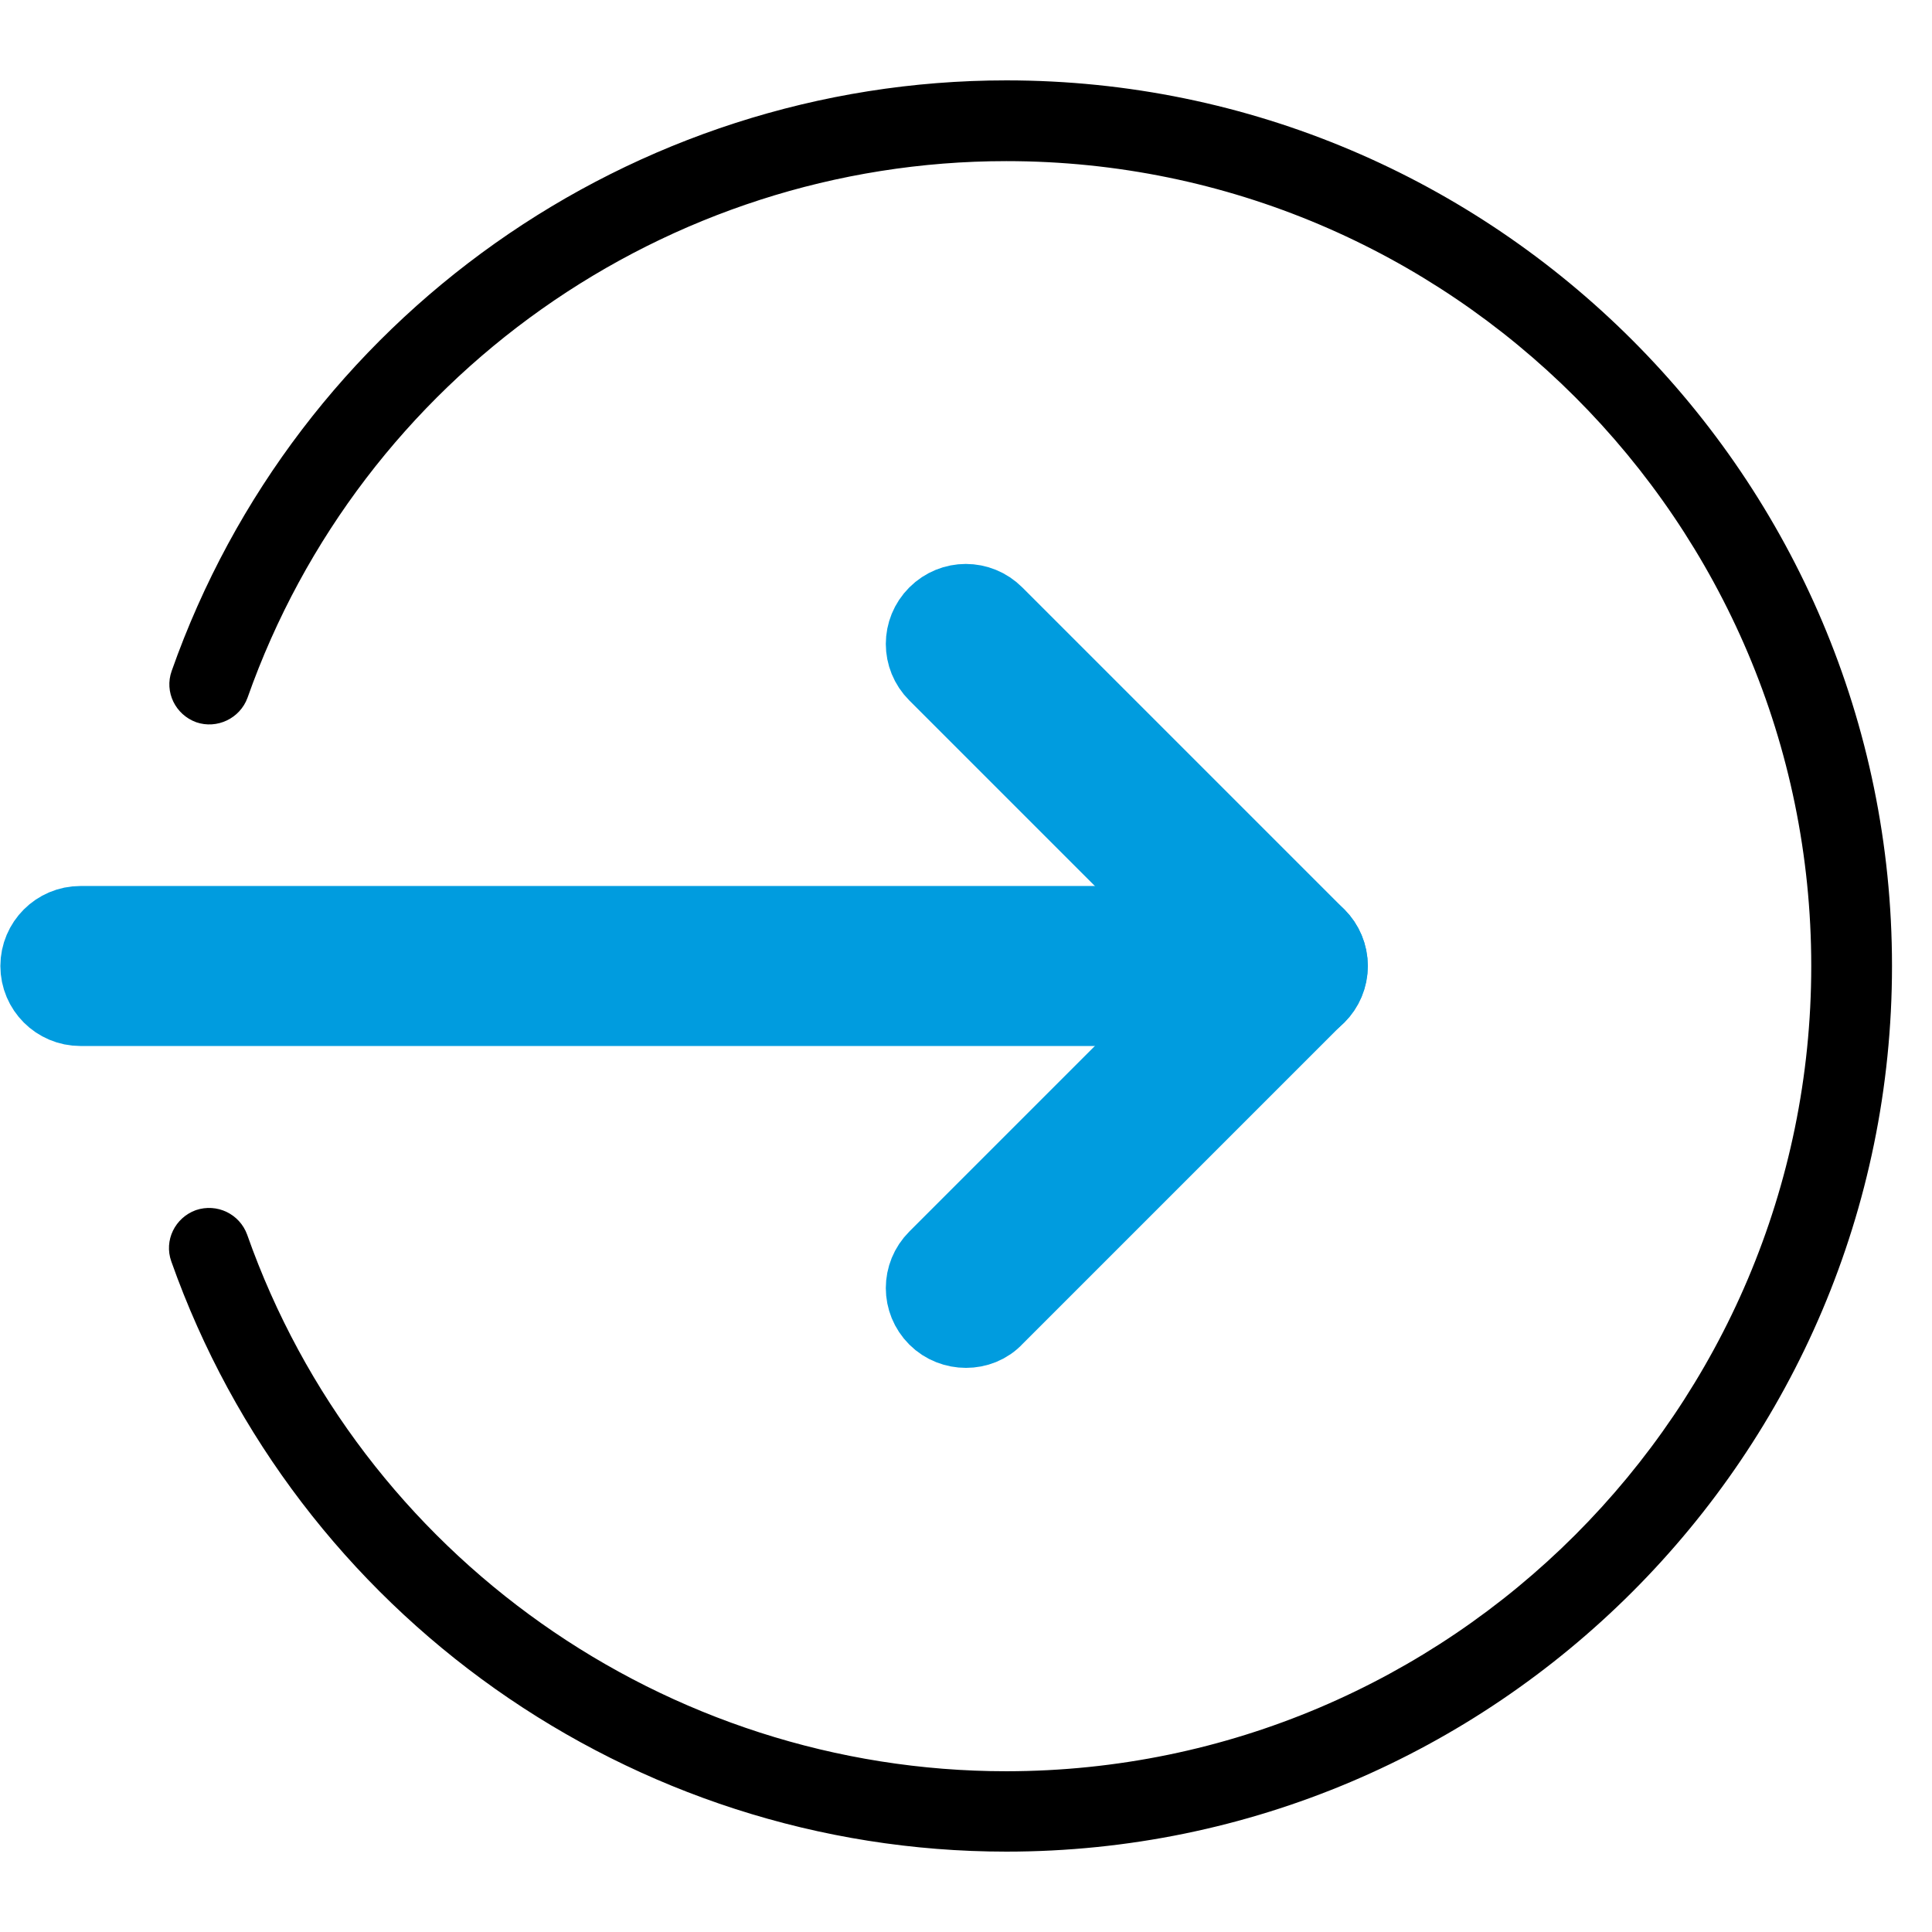
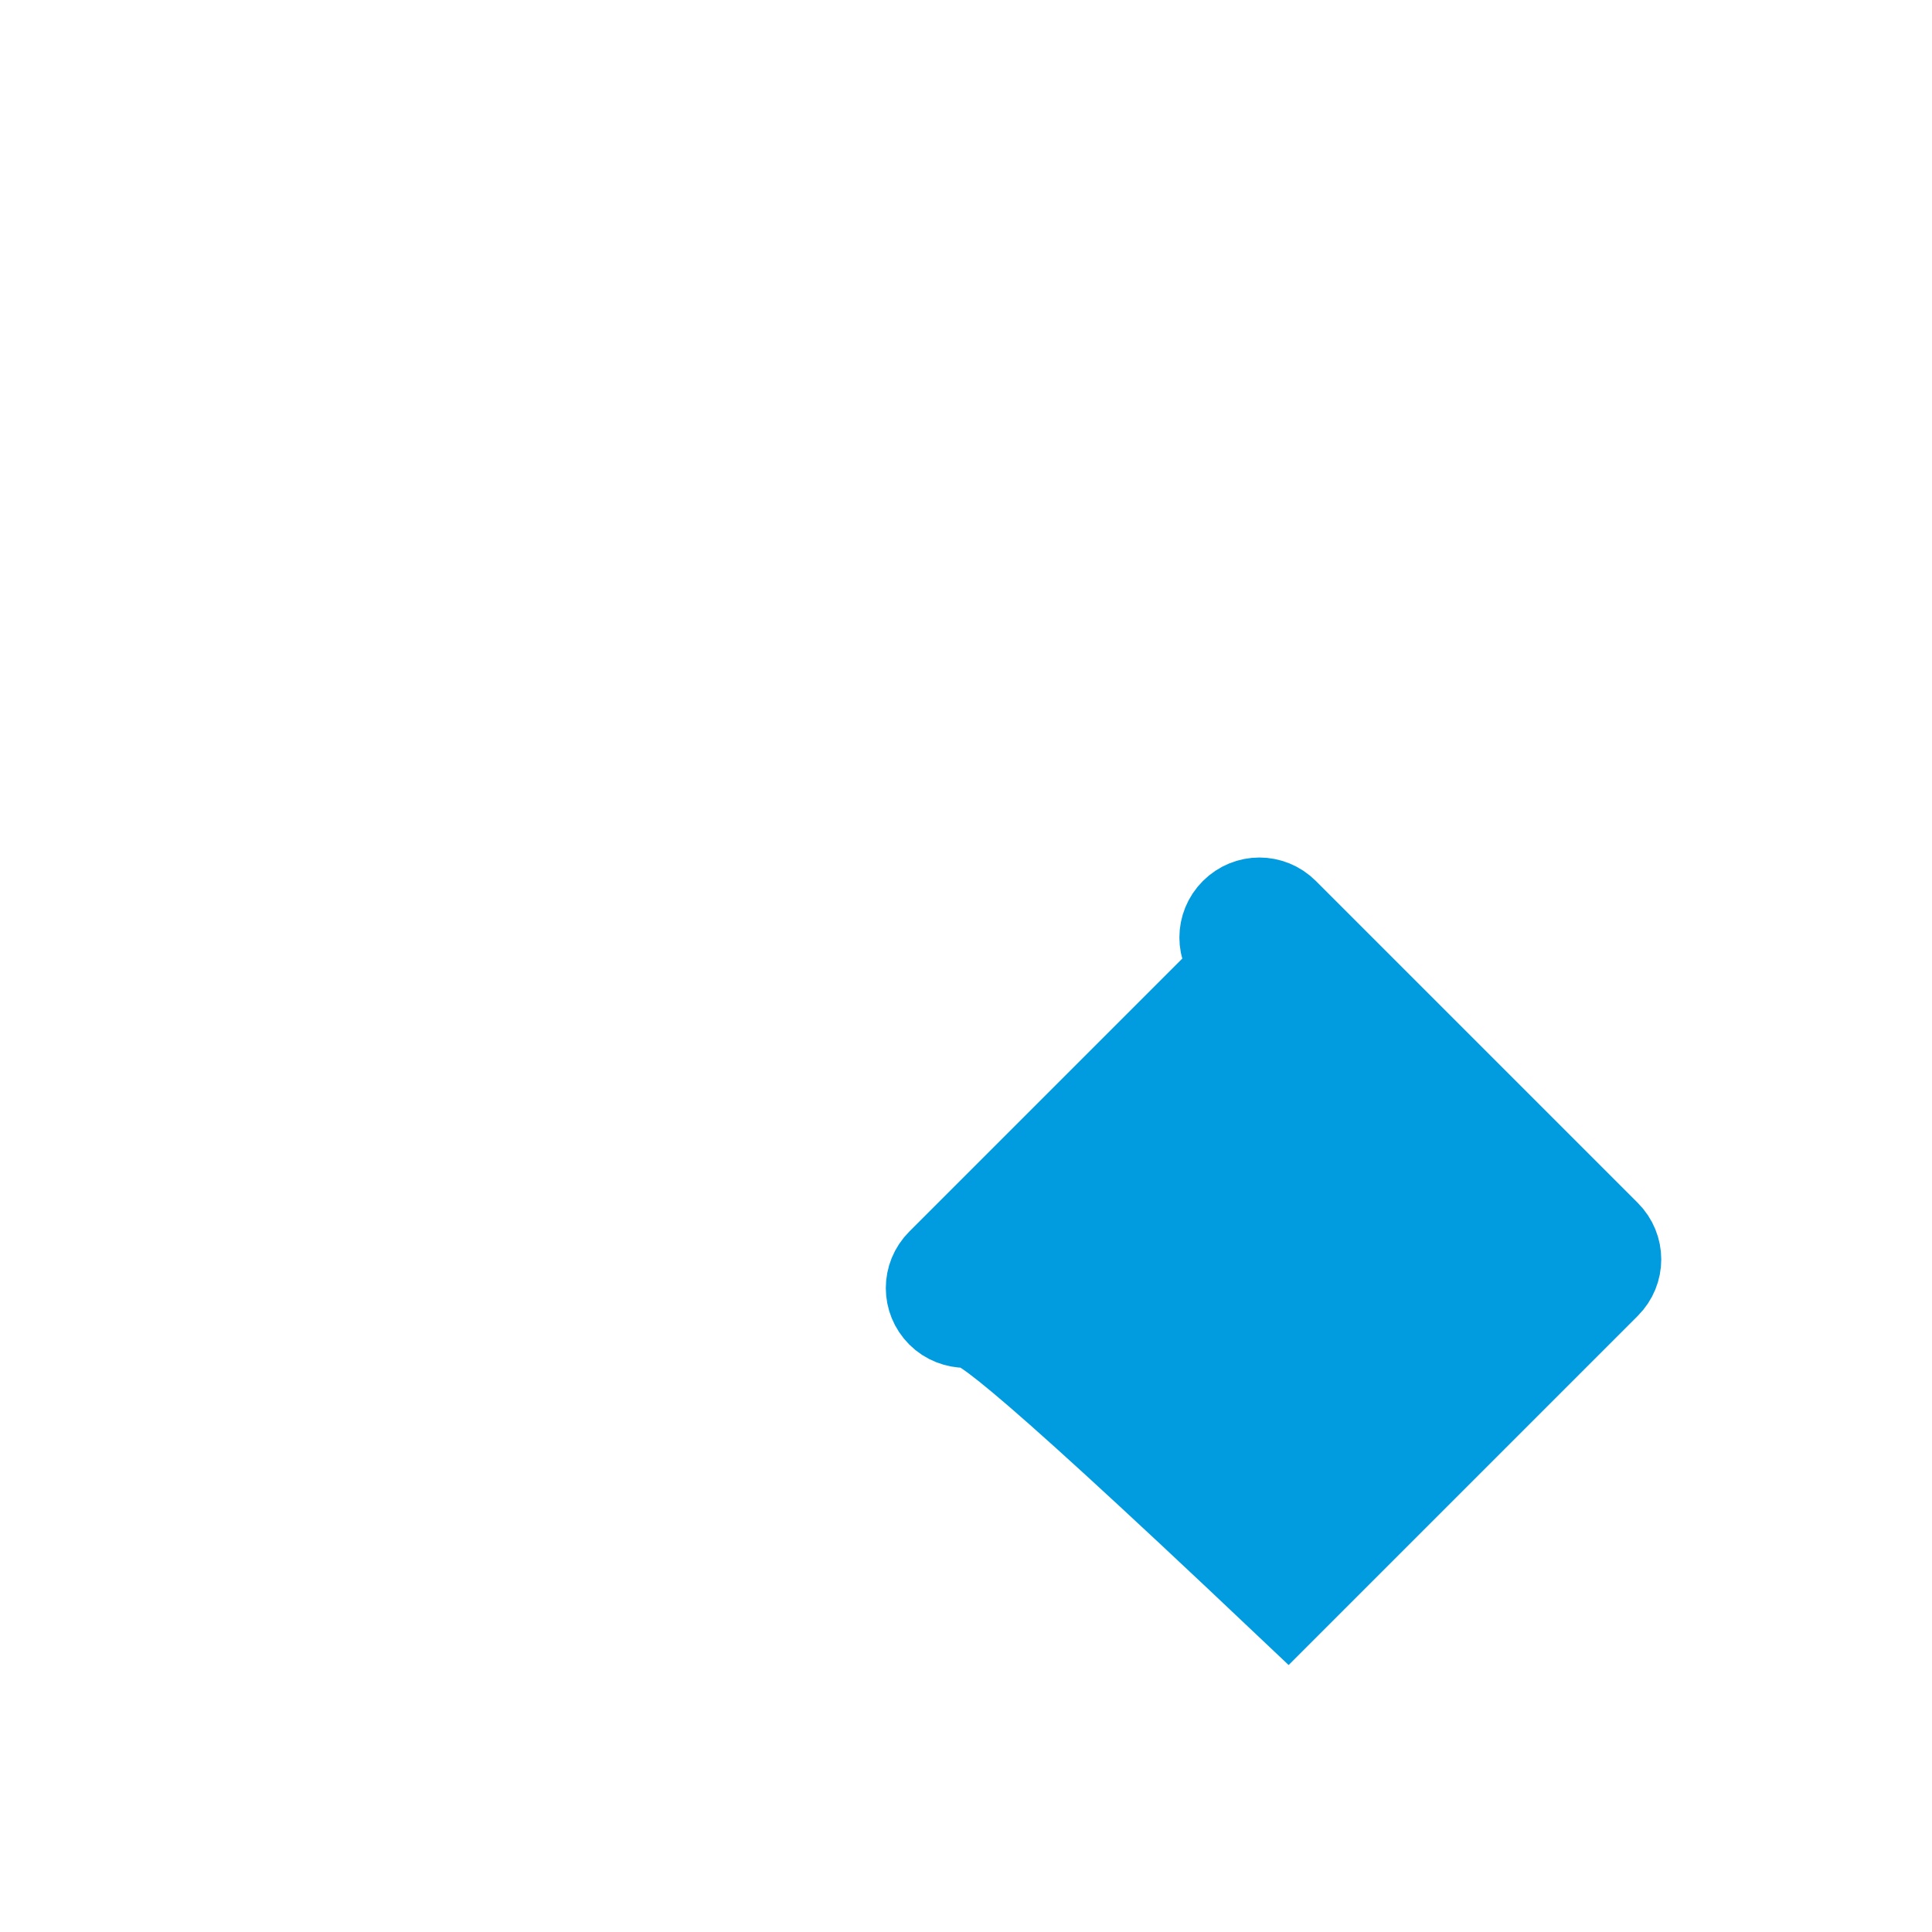
<svg xmlns="http://www.w3.org/2000/svg" version="1.1" id="light" x="0px" y="0px" viewBox="0 0 512 512" style="enable-background:new 0 0 512 512;" xml:space="preserve">
  <style type="text/css">
	.st0{fill:#009CDF;stroke:#009CDF;stroke-width:21;stroke-miterlimit:10;}
</style>
  <g>
-     <path class="st0" d="M341.3,266.7h-320c-5.9,0-10.7-4.8-10.7-10.7s4.8-10.7,10.7-10.7h320c5.9,0,10.7,4.8,10.7,10.7   S347.2,266.7,341.3,266.7z" />
+     </g>
+   <g>
+     <path class="st0" d="M256,352c-2.7,0-5.5-1-7.6-3.1c-4.2-4.2-4.2-10.9,0-15.1l77.8-77.8c-4.2-4.2-4.2-10.9,0-15.1   c4.2-4.2,10.9-4.2,15.1,0l85.3,85.3c4.2,4.2,4.2,10.9,0,15.1l-85.3,85.3C261.5,351,258.7,352,256,352z" />
  </g>
  <g>
-     <path class="st0" d="M256,352c-2.7,0-5.5-1-7.6-3.1c-4.2-4.2-4.2-10.9,0-15.1l77.8-77.8l-77.8-77.8c-4.2-4.2-4.2-10.9,0-15.1   c4.2-4.2,10.9-4.2,15.1,0l85.3,85.3c4.2,4.2,4.2,10.9,0,15.1l-85.3,85.3C261.5,351,258.7,352,256,352z" />
-   </g>
-   <g>
-     <path d="M266.7,490.7c-99.3,0-188.2-62.9-221.3-156.4c-2-5.6,1-11.6,6.5-13.6c5.6-1.9,11.6,1,13.6,6.5   c30,85.1,110.9,142.2,201.2,142.2C384.3,469.3,480,373.6,480,256S384.3,42.7,266.7,42.7c-90.3,0-171.1,57.2-201.1,142.2   c-2,5.5-8.1,8.4-13.6,6.5c-5.5-2-8.5-8-6.5-13.6c33-93.6,121.9-156.5,221.2-156.5c129.4,0,234.7,105.3,234.7,234.7   S396.1,490.7,266.7,490.7z" />
-   </g>
+     </g>
</svg>